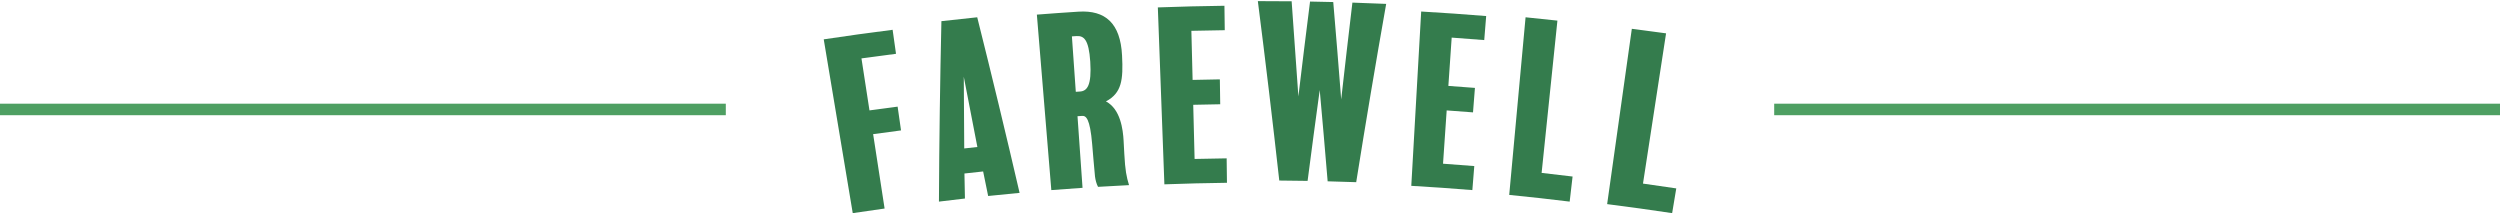
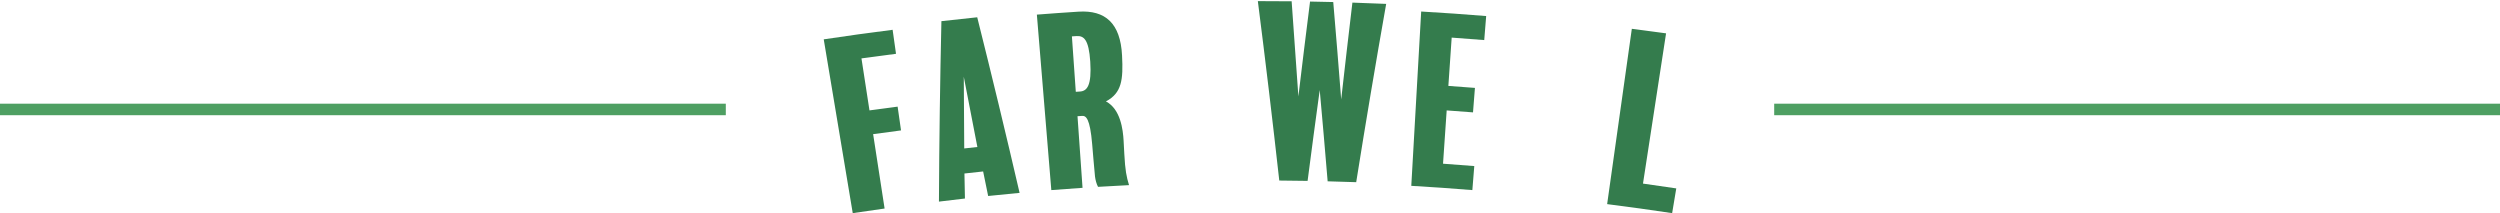
<svg xmlns="http://www.w3.org/2000/svg" width="434px" height="37px" viewBox="0 0 434 37" version="1.1">
  <title>Group 3</title>
  <desc>Created with Sketch.</desc>
  <g id="Posts,-Home,-Generic" stroke="none" stroke-width="1" fill="none" fill-rule="evenodd">
    <g id="Desktop-Farewell" transform="translate(-503, -295)">
      <g id="Group-3" transform="translate(503, 295)">
        <polygon id="Fill-14" fill="#4E9F62" transform="translate(63, 19) scale(1, -1) translate(-63, -19) " points="0 20 126 20 126 18 0 18" />
        <polygon id="Fill-14-Copy" fill="#4E9F62" transform="translate(371, 19) scale(1, -1) translate(-371, -19) " points="308 20 434 20 434 18 308 18" />
        <g id="Group-19" transform="translate(143, 0)" fill="#347C4D">
          <path d="M12.547,9.34 C10.547,9.594 8.548,9.859 6.55,10.137 L7.941,19.165 C9.569,18.939 11.198,18.722 12.827,18.511 C13.025,19.887 13.223,21.263 13.419,22.638 C11.804,22.847 10.19,23.063 8.576,23.286 C9.24,27.591 9.903,31.896 10.567,36.201 C8.722,36.457 6.879,36.723 5.036,37 C3.358,26.943 1.679,16.886 0,6.83 C3.981,6.231 7.968,5.679 11.959,5.172 C12.156,6.562 12.351,7.951 12.547,9.34" id="Fill-1" />
          <path d="M26.672,25.52 C25.895,21.455 25.109,17.392 24.314,13.329 C24.329,17.477 24.354,21.623 24.391,25.77 C25.151,25.685 25.911,25.602 26.672,25.52 M34,33.484 C32.18,33.653 30.36,33.833 28.543,34.023 C28.254,32.604 27.964,31.184 27.673,29.765 C26.591,29.879 25.509,29.997 24.427,30.12 C24.455,31.568 24.484,33.016 24.513,34.464 C23.008,34.635 21.504,34.814 20,35 C20.05,24.563 20.193,14.121 20.429,3.674 C22.5,3.436 24.572,3.212 26.646,3 C29.191,13.145 31.643,23.308 34,33.484" id="Fill-4" />
          <path d="M43.86,6.265 C43.601,6.282 43.342,6.298 43.083,6.315 C43.308,9.523 43.534,12.73 43.758,15.937 C43.998,15.921 44.237,15.905 44.477,15.89 C45.745,15.807 46.528,14.807 46.27,10.727 C46.018,6.765 45.112,6.183 43.86,6.265 M47.617,32.436 C47.337,31.896 47.174,31.269 47.092,30.639 C46.837,27.99 46.772,26.999 46.604,25.061 C46.225,20.511 45.523,20.078 44.851,20.121 C44.586,20.139 44.32,20.156 44.055,20.174 C44.346,24.318 44.636,28.463 44.928,32.607 C43.121,32.728 41.315,32.859 39.509,33 C38.672,22.846 37.836,12.692 37,2.538 C39.408,2.35 41.816,2.178 44.226,2.025 C48.896,1.73 51.506,4.041 51.788,9.627 C52.009,13.87 51.737,16.141 48.992,17.604 C51.523,18.936 51.954,22.496 52.058,24.437 C52.1,25.203 52.14,25.969 52.181,26.735 C52.333,29.589 52.556,30.69 53,32.139 C51.205,32.227 49.411,32.326 47.617,32.436" id="Fill-6" />
-           <path d="M70,31.731 C66.379,31.777 62.758,31.867 59.137,32 C58.758,21.763 58.379,11.525 58,1.287 C61.853,1.146 65.708,1.049 69.562,1 C69.581,2.414 69.6,3.828 69.617,5.242 C67.686,5.266 65.754,5.303 63.823,5.351 C63.894,8.192 63.965,11.032 64.037,13.873 C65.613,13.834 67.189,13.802 68.766,13.778 C68.788,15.219 68.809,16.659 68.83,18.099 C67.268,18.123 65.708,18.154 64.145,18.193 C64.224,21.327 64.303,24.46 64.382,27.594 C66.236,27.548 68.091,27.513 69.946,27.489 C69.964,28.903 69.982,30.317 70,31.731" id="Fill-8" />
          <path d="M97.64,0.675 C95.818,10.983 94.084,21.301 92.436,31.627 C90.784,31.568 89.132,31.517 87.48,31.476 C87.041,26.193 86.583,20.912 86.104,15.63 C85.381,20.886 84.68,26.143 83.999,31.402 C82.36,31.373 80.721,31.353 79.082,31.342 C77.926,20.955 76.687,10.573 75.362,0.196 C77.318,0.195 79.273,0.204 81.229,0.225 C81.635,5.729 82.026,11.233 82.4,16.738 C83.055,11.248 83.73,5.758 84.425,0.27 C85.767,0.293 87.109,0.322 88.452,0.356 C88.933,5.99 89.393,11.625 89.831,17.261 C90.462,11.657 91.111,6.054 91.777,0.452 C93.732,0.515 95.686,0.589 97.64,0.675" id="Fill-10" />
          <path d="M112.6,33 C109.069,32.71 105.536,32.464 102,32.261 C102.573,22.174 103.146,12.087 103.718,2 C107.481,2.217 111.243,2.479 115,2.786 C114.888,4.176 114.775,5.566 114.664,6.957 C112.781,6.802 110.897,6.659 109.012,6.528 C108.82,9.324 108.628,12.119 108.436,14.915 C109.975,15.022 111.512,15.136 113.049,15.259 C112.937,16.675 112.825,18.092 112.714,19.508 C111.191,19.386 109.668,19.273 108.144,19.167 C107.933,22.251 107.721,25.335 107.51,28.419 C109.319,28.545 111.128,28.682 112.936,28.83 C112.825,30.22 112.711,31.61 112.6,33" id="Fill-13" />
-           <path d="M129.496,35 C126.002,34.568 122.502,34.18 119,33.836 C119.947,23.557 120.894,13.279 121.84,3 C123.683,3.182 125.526,3.374 127.368,3.579 C126.454,12.391 125.54,21.203 124.625,30.016 C126.418,30.215 128.209,30.425 130,30.646 C129.832,32.097 129.664,33.548 129.496,35" id="Fill-15" />
          <path d="M147.284,37 C143.528,36.435 139.766,35.914 136,35.435 C137.429,25.291 138.857,15.145 140.286,5 C142.267,5.252 144.249,5.515 146.229,5.789 C144.894,14.483 143.558,23.178 142.222,31.872 C144.15,32.139 146.075,32.417 148,32.707 C147.762,34.138 147.523,35.569 147.284,37" id="Fill-17" />
        </g>
      </g>
    </g>
  </g>
</svg>